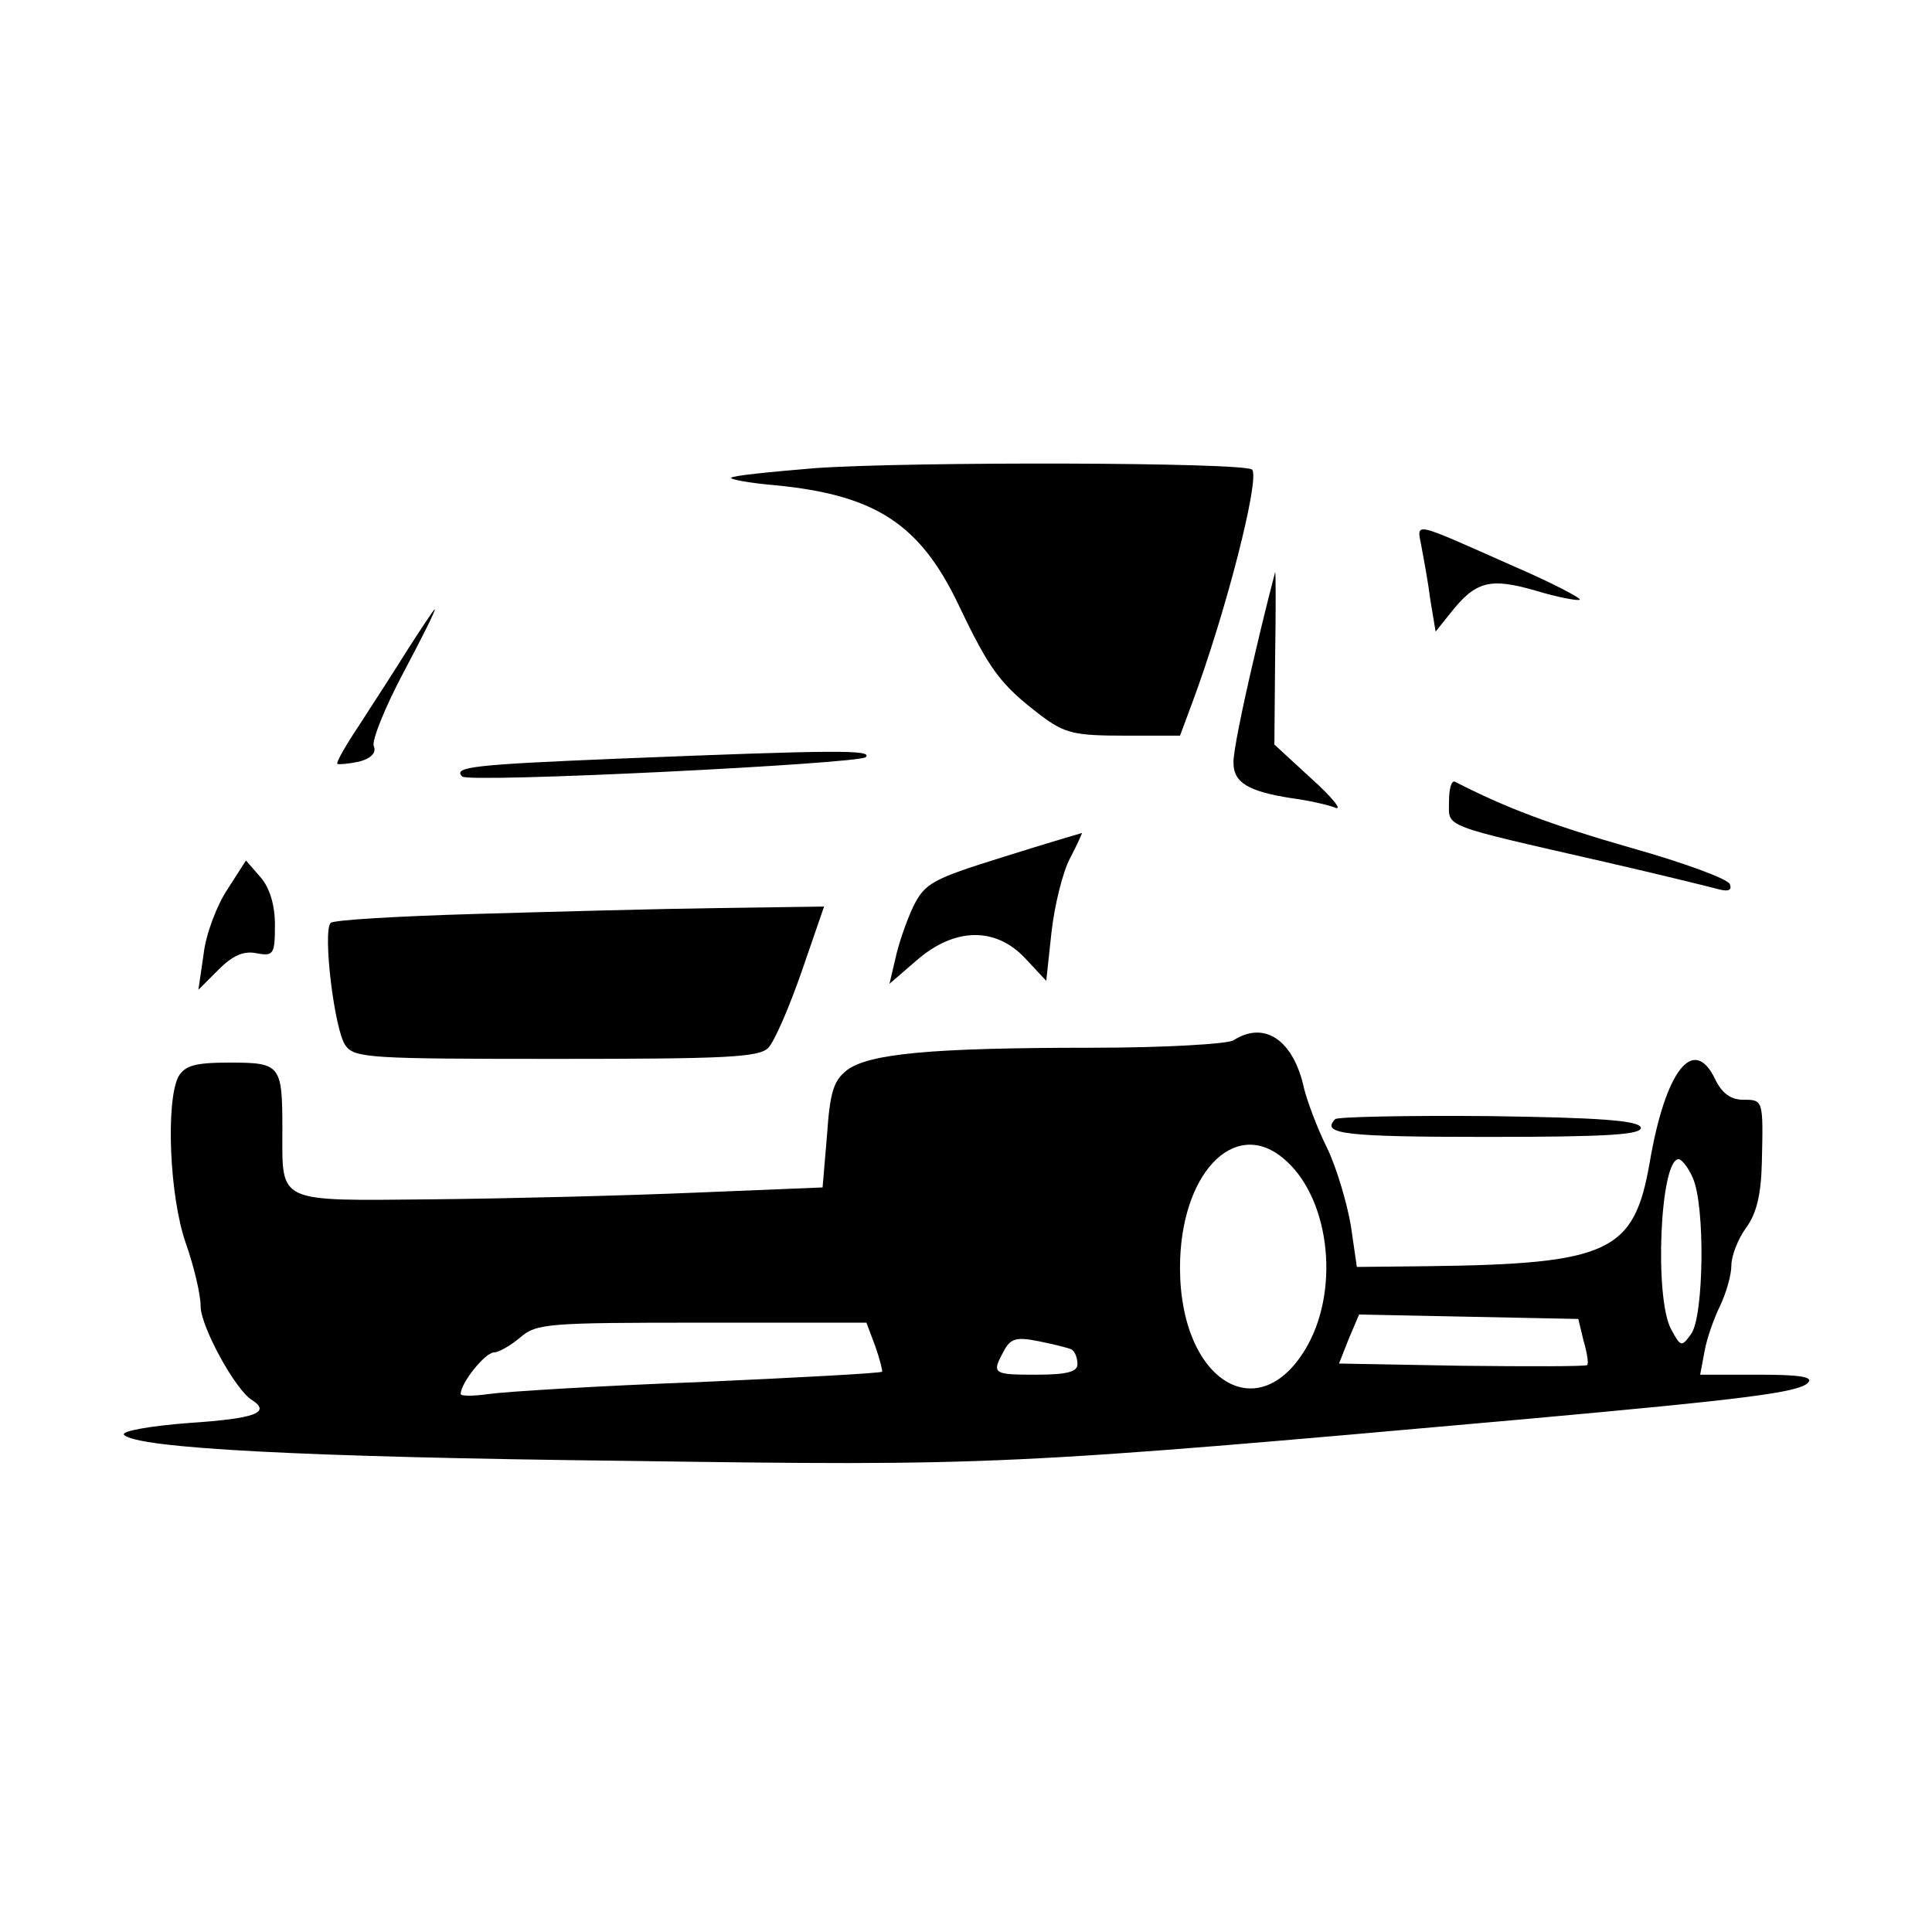
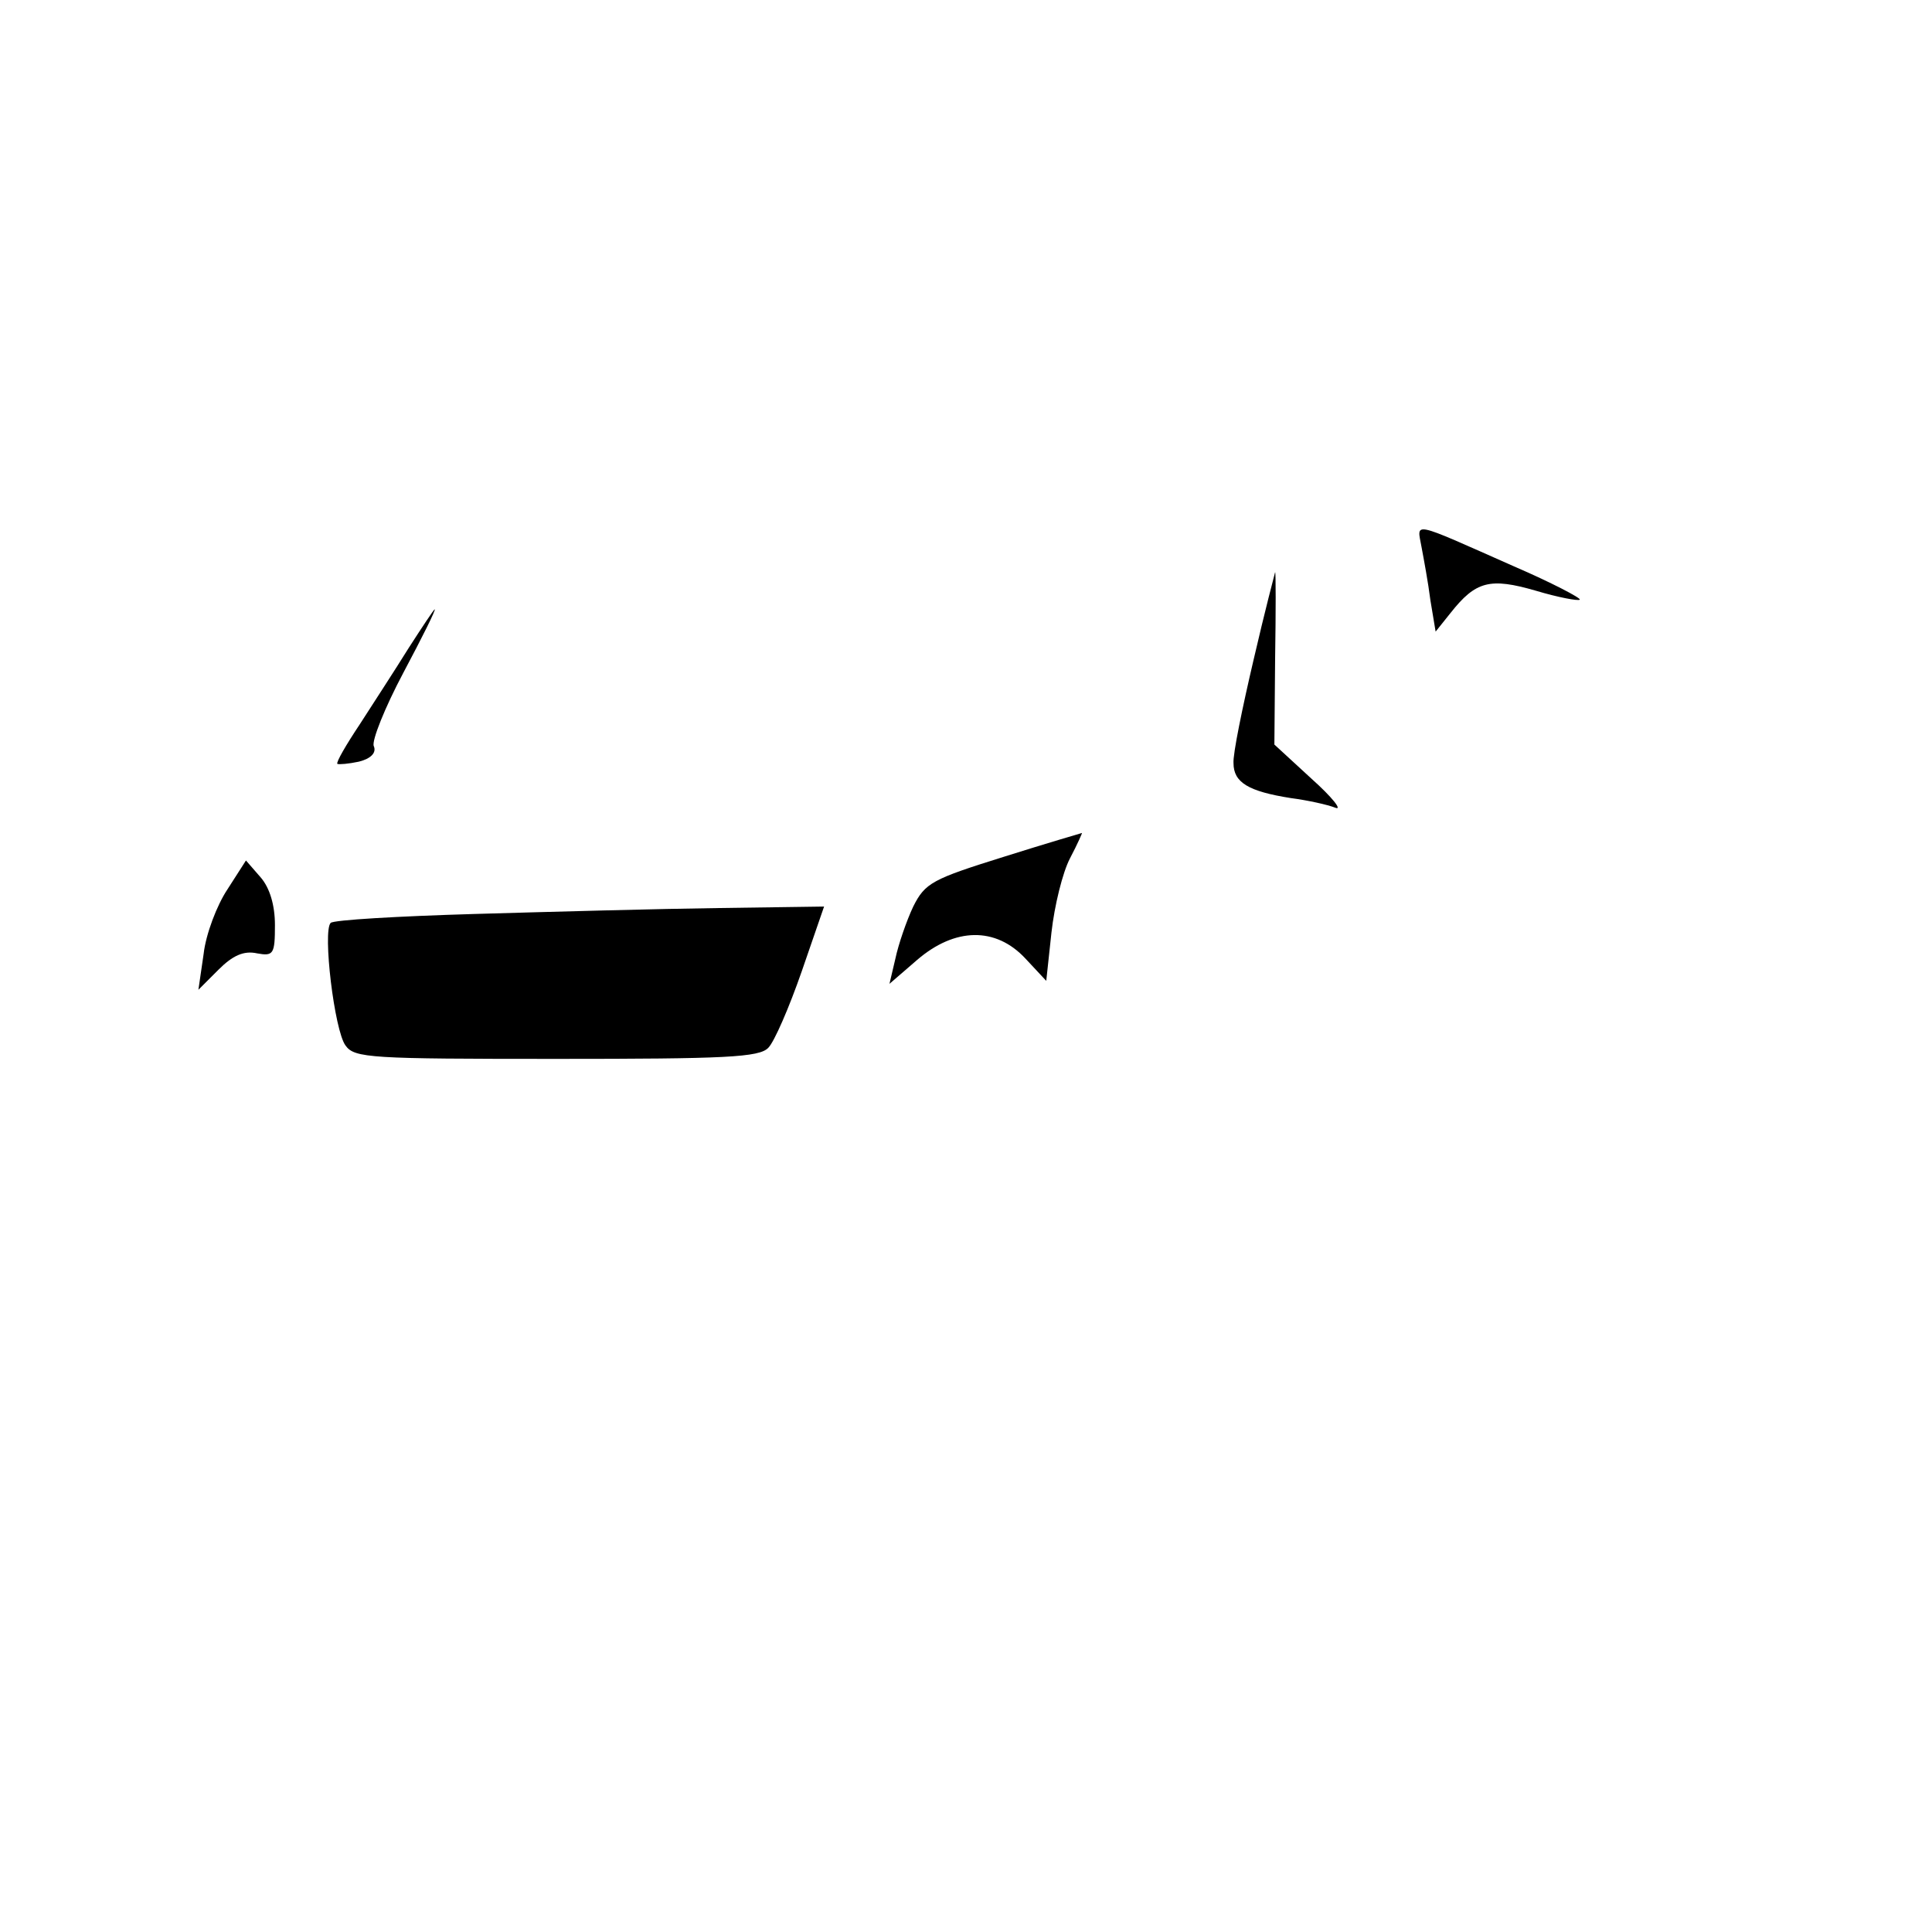
<svg xmlns="http://www.w3.org/2000/svg" version="1.0" width="260pt" height="260pt" viewBox="0 0 260 260" preserveAspectRatio="xMidYMid meet">
  <g transform="translate(0,260) scale(0.1,-0.1)" fill="#000000" stroke="none">
-     <path d="M1097 1970 c-60 -5 -111 -10 -113 -13 -2 -2 24 -7 59 -10 135 -13 195 -52 247 -161 42 -88 56 -107 111 -149 32 -24 45 -27 112 -27 l75 0 16 43 c46 123 92 304 81 315 -10 10 -461 11 -588 2z" />
    <path d="M1913 1864 c3 -16 9 -48 12 -72 l7 -42 20 25 c34 43 53 48 115 30 30 -9 57 -14 59 -12 2 2 -38 23 -89 45 -140 62 -130 60 -124 26z" />
    <path d="M1687 1712 c-15 -64 -28 -127 -27 -139 0 -26 20 -38 77 -47 23 -3 50 -9 60 -13 10 -4 -4 14 -32 39 l-50 46 1 116 c1 64 1 116 0 116 0 0 -14 -53 -29 -118z" />
    <path d="M550 1728 c-18 -29 -48 -75 -66 -103 -18 -27 -32 -51 -30 -53 2 -1 15 0 29 3 16 4 24 12 20 21 -3 7 15 52 40 99 25 47 44 85 42 85 -1 0 -17 -24 -35 -52z" />
-     <path d="M831 1579 c-193 -8 -222 -11 -209 -24 9 -9 532 17 543 26 10 10 -37 10 -334 -2z" />
-     <path d="M1950 1521 c0 -35 -13 -30 210 -81 74 -17 143 -34 154 -37 12 -3 17 -1 14 7 -2 7 -62 29 -133 49 -108 31 -169 54 -237 89 -5 2 -8 -10 -8 -27z" />
+     <path d="M1950 1521 z" />
    <path d="M1351 1447 c-96 -30 -106 -35 -122 -67 -9 -19 -20 -51 -24 -70 l-8 -34 37 32 c51 44 106 45 146 2 l28 -30 7 65 c4 36 15 81 25 100 10 19 17 35 16 34 0 0 -48 -14 -105 -32z" />
    <path d="M306 1403 c-14 -21 -29 -60 -32 -87 l-7 -48 27 27 c19 19 34 26 52 22 22 -4 24 -1 24 38 0 27 -7 50 -19 64 l-20 23 -25 -39z" />
    <path d="M638 1370 c-102 -3 -189 -8 -193 -12 -11 -11 5 -145 20 -165 12 -17 34 -18 284 -18 227 0 273 2 285 15 8 8 28 54 45 103 l30 87 -142 -2 c-78 -1 -226 -5 -329 -8z" />
-     <path d="M1660 1200 c-8 -5 -94 -10 -190 -10 -218 0 -300 -8 -330 -30 -18 -14 -23 -29 -27 -87 l-6 -71 -171 -7 c-94 -4 -253 -8 -354 -9 -211 -2 -202 -6 -202 93 0 88 -2 91 -71 91 -47 0 -60 -4 -69 -19 -17 -34 -12 -161 10 -224 11 -31 20 -69 20 -85 0 -27 47 -113 69 -126 26 -17 5 -25 -85 -31 -52 -4 -92 -11 -87 -16 18 -18 239 -30 678 -35 491 -7 510 -6 1205 56 299 27 370 36 383 49 8 8 -10 11 -67 11 l-78 0 6 32 c3 17 13 45 21 61 8 17 15 41 15 54 0 13 9 36 20 51 14 19 20 45 21 87 2 85 2 85 -25 85 -17 0 -29 9 -38 28 -29 60 -67 11 -88 -113 -21 -120 -54 -136 -299 -139 l-95 -1 -8 55 c-5 30 -19 78 -32 105 -14 28 -27 64 -31 80 -14 65 -53 92 -95 65z m66 -158 c62 -50 78 -172 34 -252 -64 -115 -172 -50 -172 104 0 125 72 202 138 148z m552 -27 c17 -37 15 -186 -2 -210 -13 -18 -14 -18 -27 6 -23 42 -15 229 10 229 4 0 13 -11 19 -25z m-147 -219 c5 -17 7 -31 5 -33 -2 -2 -78 -2 -169 -1 l-165 3 13 33 14 33 147 -3 148 -3 7 -29z m-953 -8 c6 -17 10 -33 9 -34 -2 -2 -113 -8 -247 -14 -135 -5 -262 -13 -282 -16 -21 -3 -38 -3 -38 0 0 15 33 56 45 56 6 0 22 9 35 20 22 19 37 20 244 20 l222 0 12 -32z m264 -4 c5 -3 8 -12 8 -20 0 -10 -14 -14 -55 -14 -59 0 -61 1 -44 32 9 17 17 19 47 13 20 -4 40 -9 44 -11z" />
-     <path d="M1797 1094 c-20 -20 11 -24 204 -24 164 0 210 3 207 13 -4 9 -55 13 -204 15 -110 1 -203 -1 -207 -4z" />
  </g>
</svg>